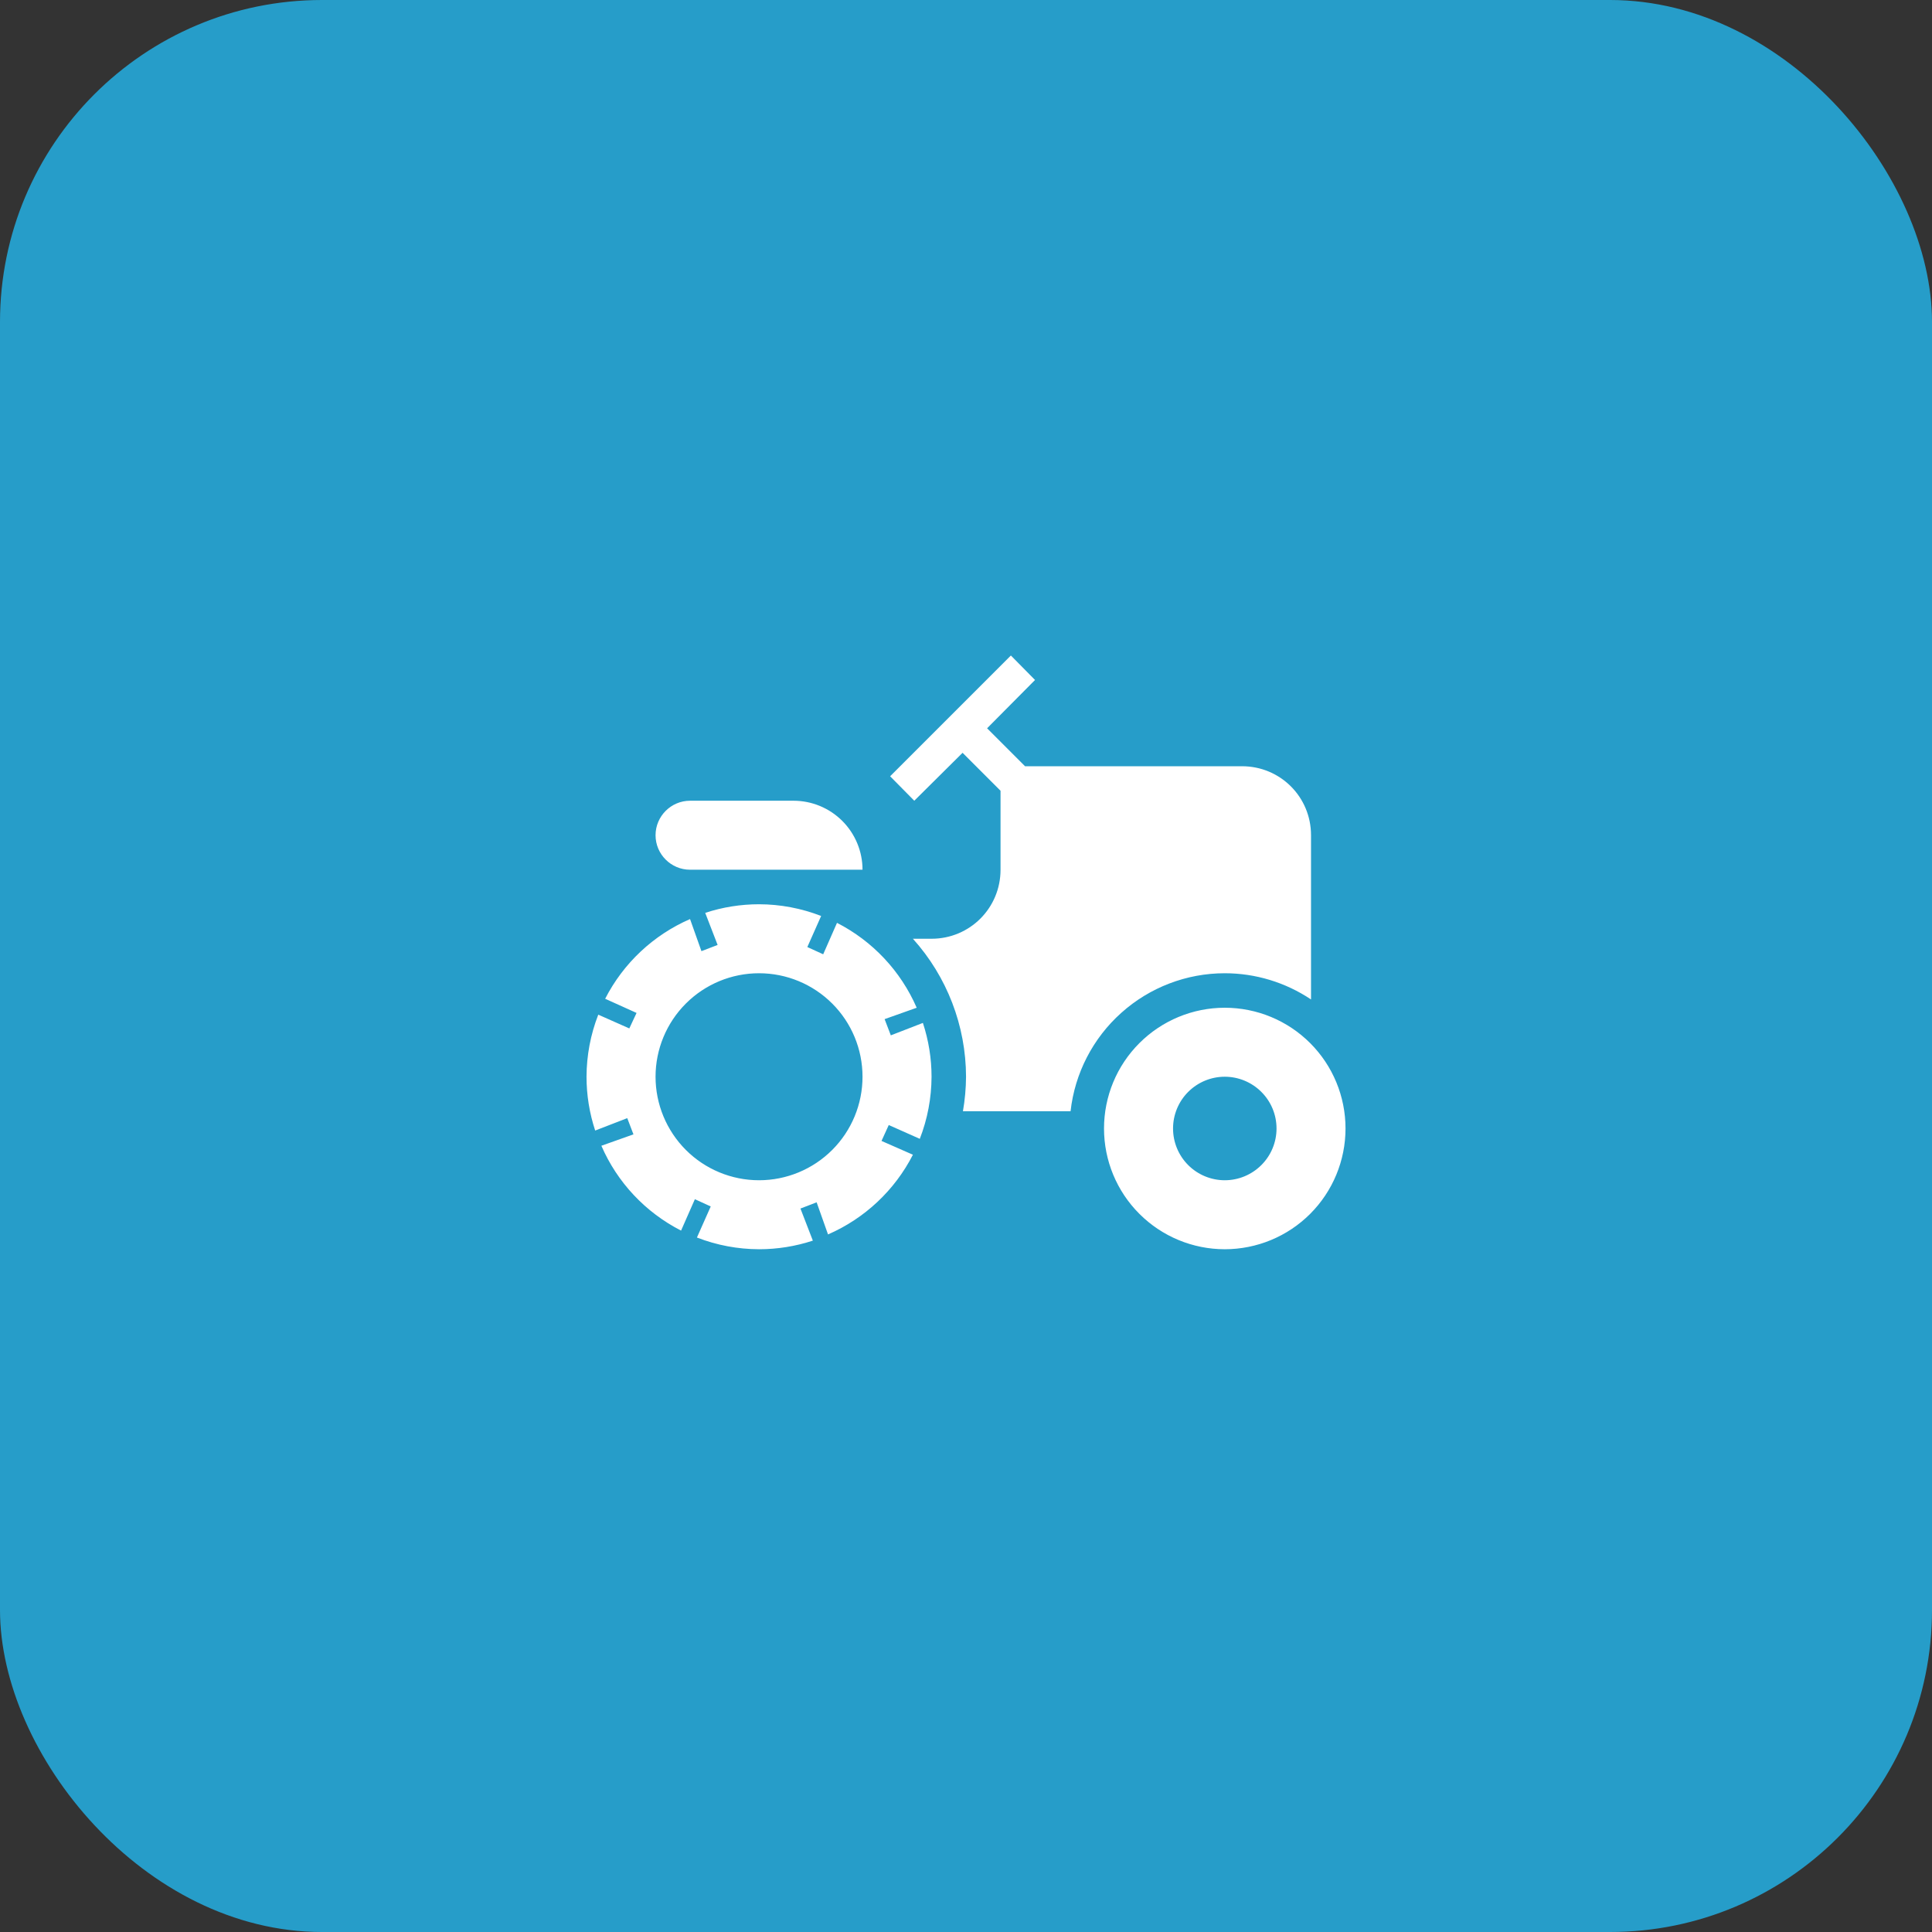
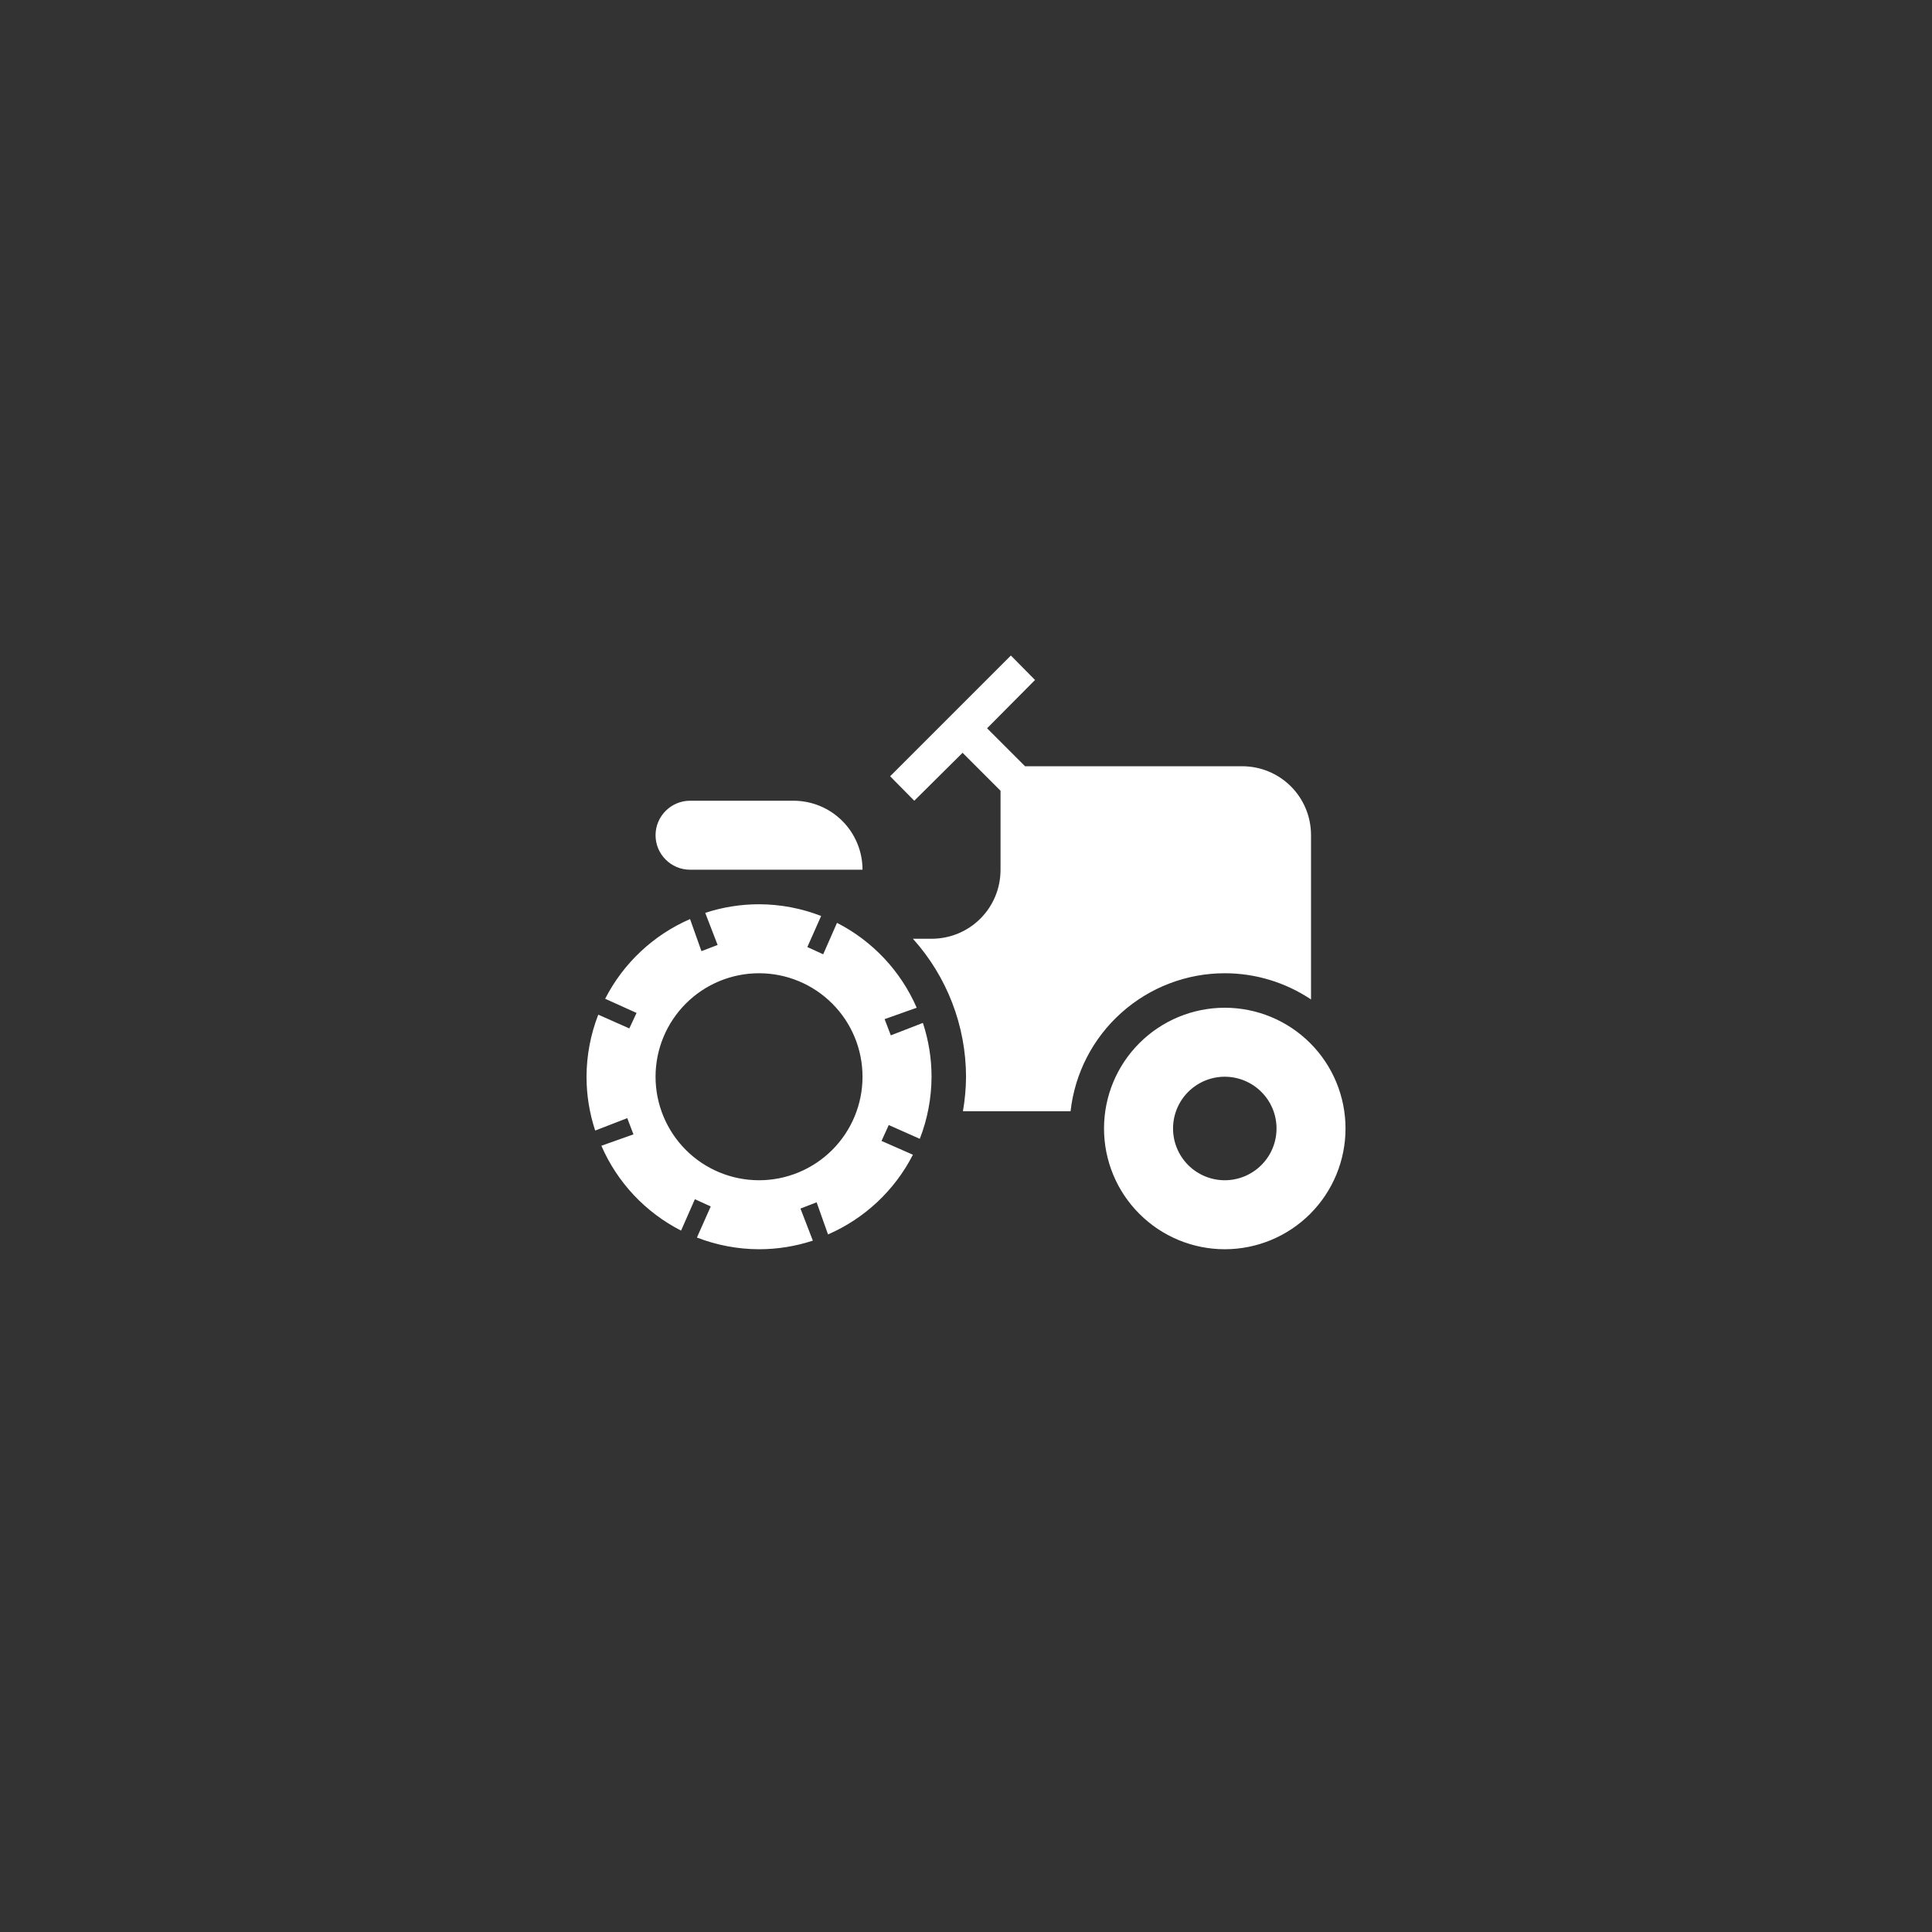
<svg xmlns="http://www.w3.org/2000/svg" width="48" height="48" viewBox="0 0 48 48" fill="none">
  <rect x="0" y="0" width="48" height="48" fill="#333333" stroke="none" />
-   <rect width="48" height="48" rx="8" fill="#269DC9" />
  <path d="M25.115 16.286L22.115 19.286L22.715 19.894L23.915 18.703L24.858 19.646V21.608C24.858 22.56 24.095 23.323 23.144 23.323H22.681C23.528 24.264 23.998 25.485 24.001 26.751C23.999 27.039 23.973 27.325 23.924 27.608H26.598C26.703 26.666 27.152 25.795 27.859 25.163C28.566 24.53 29.481 24.18 30.429 24.18C31.192 24.18 31.938 24.407 32.572 24.831V20.751C32.572 19.8 31.809 19.037 30.858 19.037H25.467L24.524 18.094L25.715 16.894L25.115 16.286ZM17.144 19.894C16.672 19.894 16.287 20.28 16.287 20.751C16.287 21.223 16.672 21.608 17.144 21.608H21.429C21.429 21.154 21.249 20.718 20.927 20.396C20.606 20.075 20.17 19.894 19.715 19.894H17.144ZM18.858 22.466C18.404 22.466 17.952 22.538 17.521 22.68L17.829 23.477L17.427 23.631L17.144 22.834C16.233 23.23 15.487 23.93 15.035 24.814L15.815 25.166L15.635 25.551L14.864 25.209C14.672 25.701 14.574 26.224 14.572 26.751C14.572 27.206 14.645 27.657 14.787 28.088L15.584 27.78L15.738 28.183L14.941 28.466C15.336 29.377 16.036 30.122 16.921 30.574L17.264 29.794L17.658 29.974L17.315 30.746C17.807 30.937 18.33 31.036 18.858 31.037C19.312 31.037 19.764 30.965 20.195 30.823L19.887 30.026L20.289 29.871L20.572 30.669C21.483 30.273 22.229 29.573 22.681 28.689L21.901 28.346L22.081 27.951L22.852 28.294C23.044 27.802 23.142 27.279 23.144 26.751C23.144 26.297 23.071 25.846 22.929 25.414L22.132 25.723L21.978 25.32L22.775 25.037C22.379 24.126 21.68 23.381 20.795 22.928L20.452 23.709L20.058 23.529L20.401 22.757C19.909 22.566 19.386 22.467 18.858 22.466ZM18.858 24.18C19.54 24.18 20.194 24.451 20.676 24.933C21.159 25.415 21.429 26.069 21.429 26.751C21.429 27.433 21.159 28.087 20.676 28.57C20.194 29.052 19.54 29.323 18.858 29.323C18.176 29.323 17.522 29.052 17.04 28.57C16.558 28.087 16.287 27.433 16.287 26.751C16.287 26.069 16.558 25.415 17.04 24.933C17.522 24.451 18.176 24.18 18.858 24.18ZM30.429 25.037C29.634 25.037 28.871 25.353 28.308 25.916C27.745 26.478 27.429 27.241 27.429 28.037C27.429 28.833 27.745 29.596 28.308 30.158C28.871 30.721 29.634 31.037 30.429 31.037C31.225 31.037 31.988 30.721 32.551 30.158C33.113 29.596 33.429 28.833 33.429 28.037C33.429 27.241 33.113 26.478 32.551 25.916C31.988 25.353 31.225 25.037 30.429 25.037ZM30.429 26.751C30.77 26.751 31.097 26.887 31.338 27.128C31.58 27.369 31.715 27.696 31.715 28.037C31.715 28.378 31.58 28.705 31.338 28.946C31.097 29.187 30.77 29.323 30.429 29.323C30.088 29.323 29.761 29.187 29.52 28.946C29.279 28.705 29.144 28.378 29.144 28.037C29.144 27.696 29.279 27.369 29.52 27.128C29.761 26.887 30.088 26.751 30.429 26.751Z" fill="white" />
</svg>